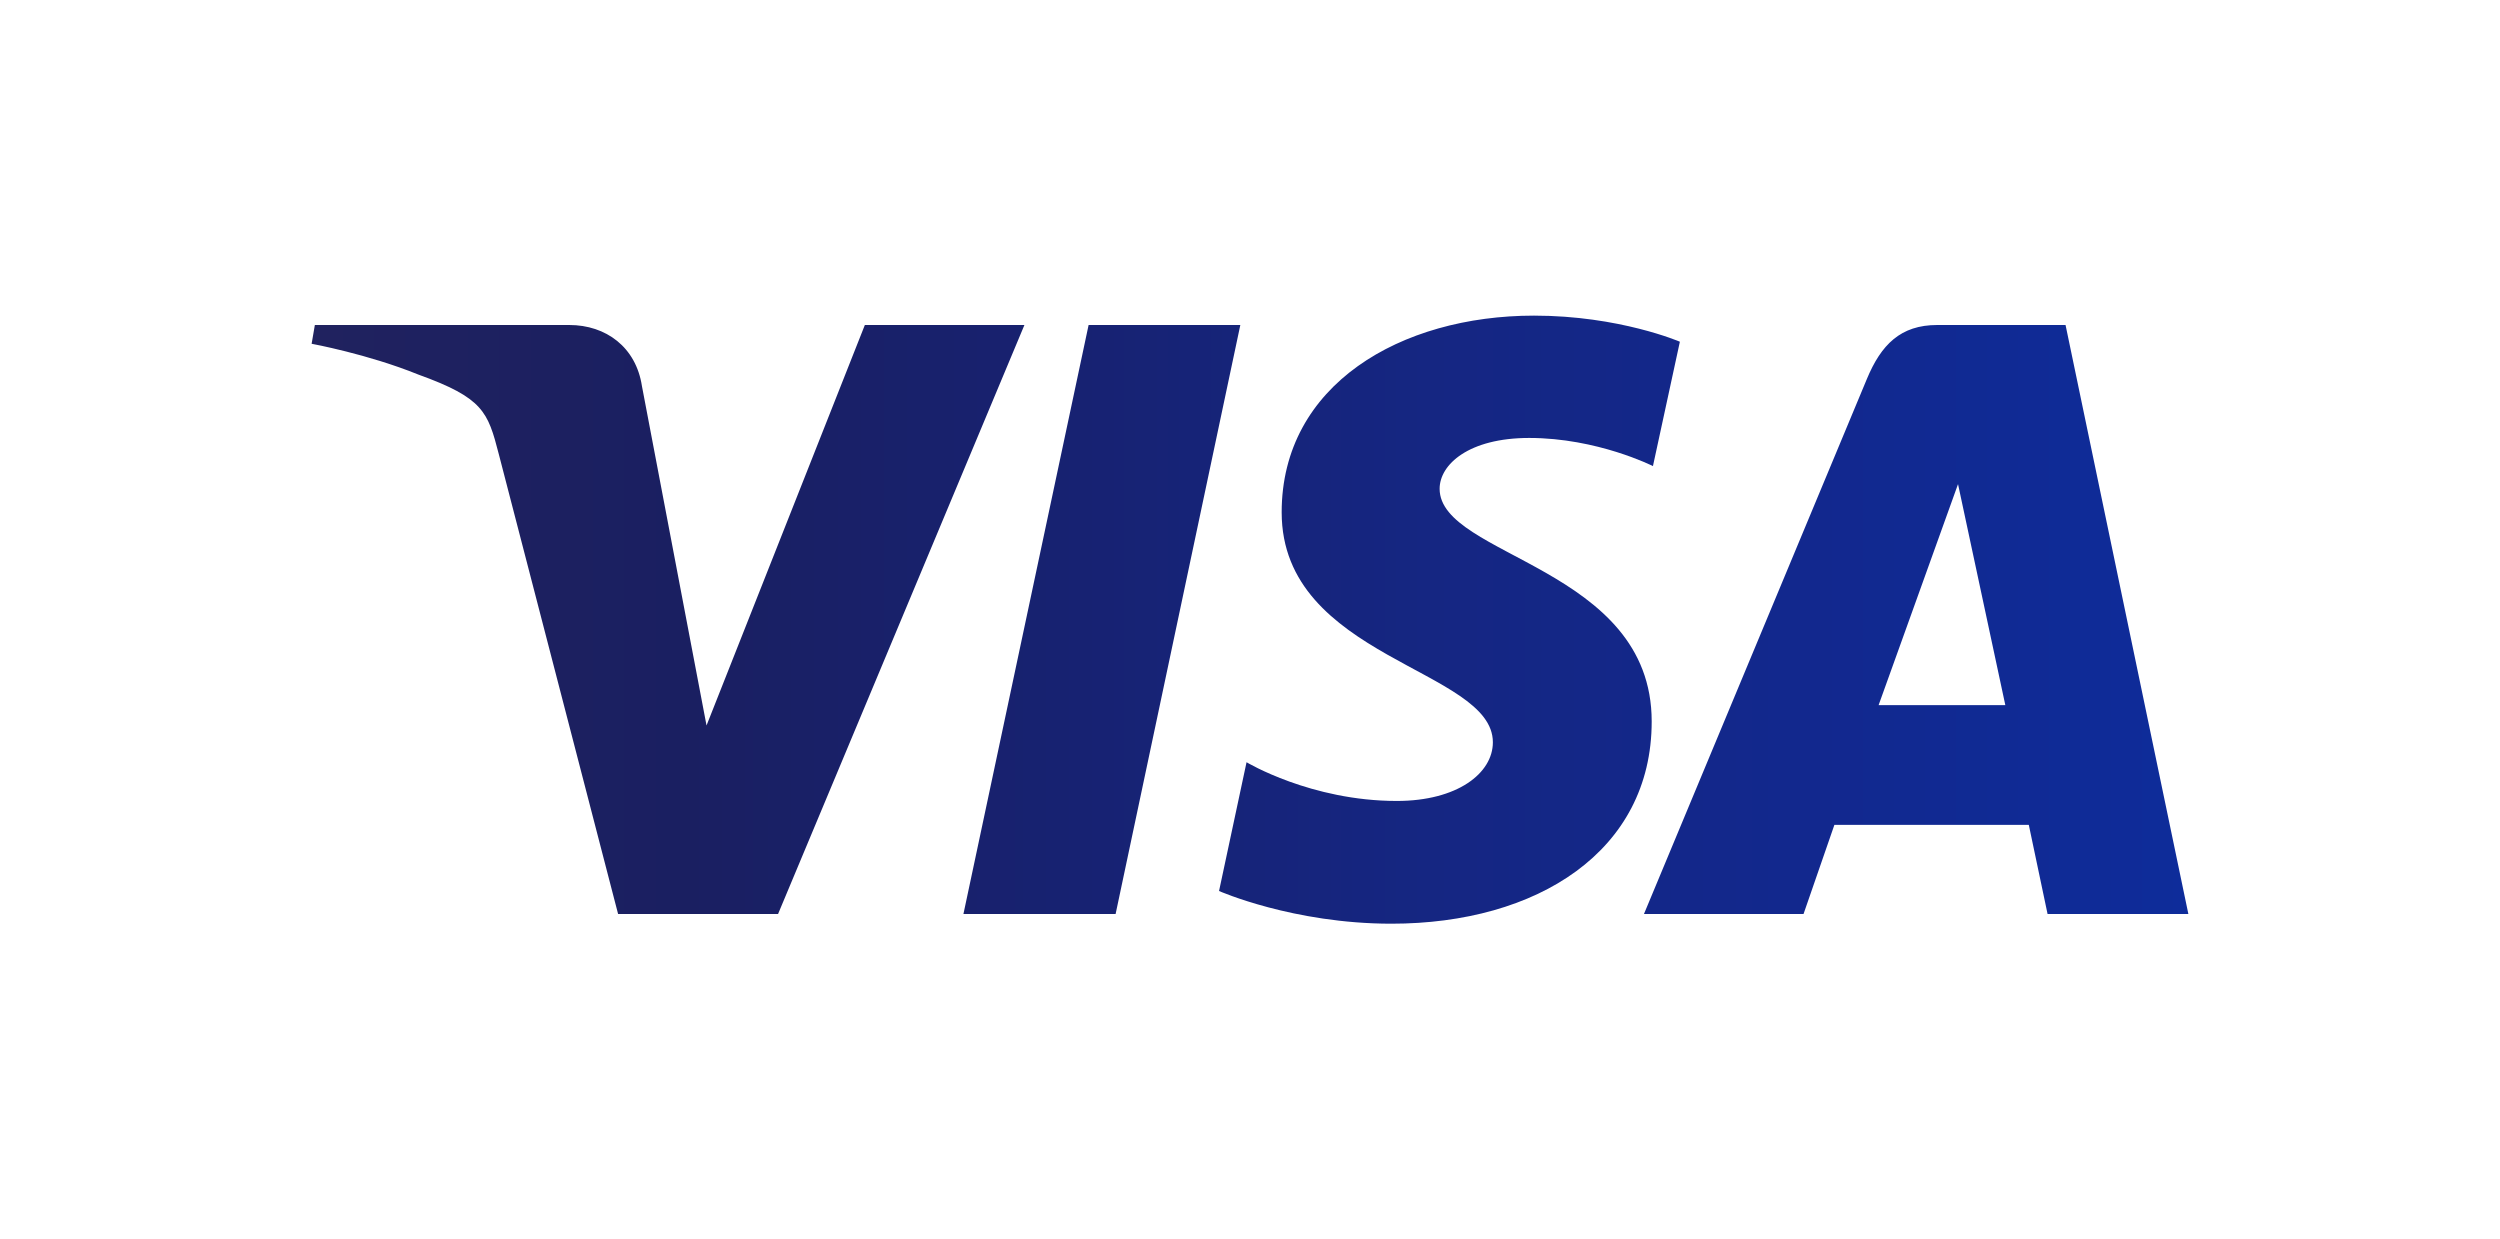
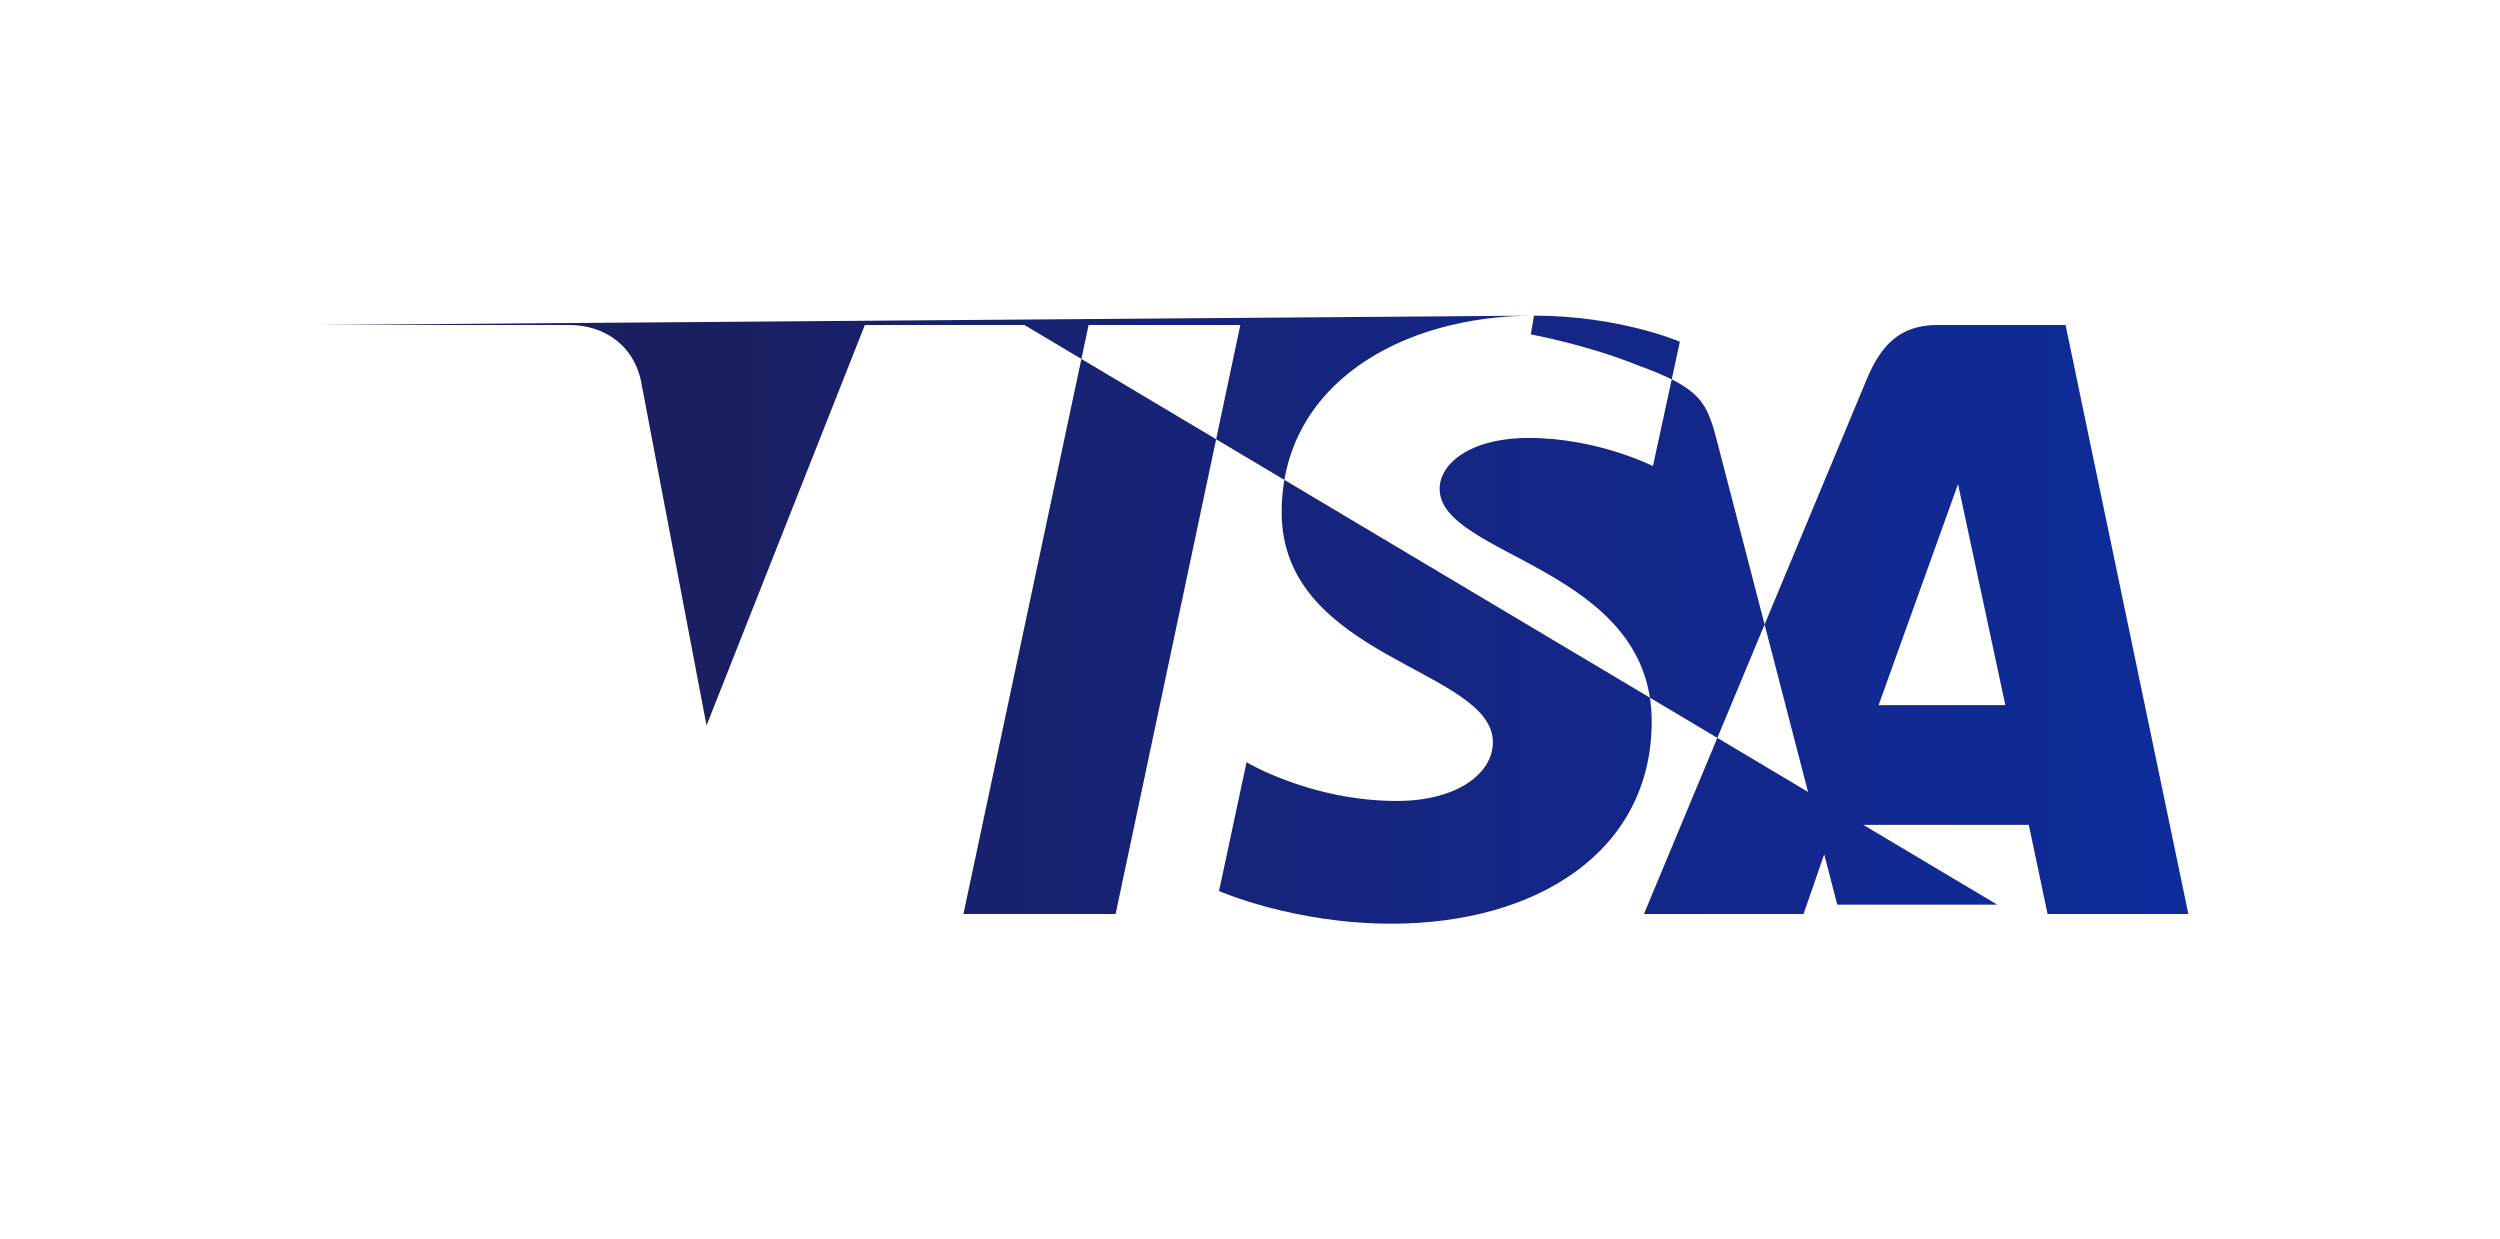
<svg xmlns="http://www.w3.org/2000/svg" version="1.1" x="0px" y="0px" viewBox="0 0 1000 495.72" xml:space="preserve">
  <g id="Guides"> </g>
  <g id="Logo">
    <g id="Layer_2_00000171691922118117581410000007904266194171549851_"> </g>
    <g id="Layer_2_00000156575850937528783680000003019678059225657476_"> </g>
    <g id="Layer_2_00000136402113255640466550000015032066736211368639_"> </g>
    <g id="Layer_2_00000087386649889197049340000010814579240264079274_"> </g>
    <linearGradient id="path3789_00000110469762099535165190000005221303037133196450_" gradientUnits="userSpaceOnUse" x1="3.338" y1="274.74" x2="604.312" y2="274.74" gradientTransform="matrix(1.249 0 0 -1.249 120.48 591.05)">
      <stop offset="0" style="stop-color:#20225F" />
      <stop offset="0.2" style="stop-color:#1A1F61" />
      <stop offset="0.41" style="stop-color:#172272" />
      <stop offset="0.595" style="stop-color:#152682" />
      <stop offset="0.802" style="stop-color:#12288E" />
      <stop offset="1" style="stop-color:#0E2C9A" />
    </linearGradient>
-     <path id="path3789" fill="url(#path3789_00000110469762099535165190000005221303037133196450_)" d="M613.61,126.25 c-53.3,0-100.94,27.63-100.94,78.67c0,58.54,84.48,62.58,84.48,91.99c0,12.38-14.19,23.47-38.43,23.47 c-34.4,0-60.1-15.49-60.1-15.49l-11,51.51c0,0,29.61,13.08,68.93,13.08c58.28,0,104.13-28.98,104.13-80.9 c0-61.86-84.83-65.78-84.83-93.07c0-9.7,11.65-20.33,35.82-20.33c27.27,0,49.51,11.26,49.51,11.26l10.77-49.75 C671.95,136.69,647.75,126.25,613.61,126.25L613.61,126.25z M125.94,130l-1.29,7.51c0,0,22.42,4.1,42.62,12.29 c26.01,9.39,27.86,14.85,32.24,31.83l47.73,183.98h63.98L409.77,130h-63.83l-63.33,160.19l-25.84-135.78 C254.4,138.87,242.39,130,227.7,130C227.7,130,125.94,130,125.94,130z M435.44,130l-50.07,235.61h60.87L496.13,130L435.44,130 L435.44,130z M774.91,130c-14.68,0-22.45,7.86-28.16,21.59l-89.17,214.02h63.83l12.35-35.67h77.76l7.51,35.67h56.32L826.22,130 L774.91,130L774.91,130z M783.21,193.65l18.92,88.41h-50.69L783.21,193.65L783.21,193.65z" />
+     <path id="path3789" fill="url(#path3789_00000110469762099535165190000005221303037133196450_)" d="M613.61,126.25 c-53.3,0-100.94,27.63-100.94,78.67c0,58.54,84.48,62.58,84.48,91.99c0,12.38-14.19,23.47-38.43,23.47 c-34.4,0-60.1-15.49-60.1-15.49l-11,51.51c0,0,29.61,13.08,68.93,13.08c58.28,0,104.13-28.98,104.13-80.9 c0-61.86-84.83-65.78-84.83-93.07c0-9.7,11.65-20.33,35.82-20.33c27.27,0,49.51,11.26,49.51,11.26l10.77-49.75 C671.95,136.69,647.75,126.25,613.61,126.25L613.61,126.25z l-1.29,7.51c0,0,22.42,4.1,42.62,12.29 c26.01,9.39,27.86,14.85,32.24,31.83l47.73,183.98h63.98L409.77,130h-63.83l-63.33,160.19l-25.84-135.78 C254.4,138.87,242.39,130,227.7,130C227.7,130,125.94,130,125.94,130z M435.44,130l-50.07,235.61h60.87L496.13,130L435.44,130 L435.44,130z M774.91,130c-14.68,0-22.45,7.86-28.16,21.59l-89.17,214.02h63.83l12.35-35.67h77.76l7.51,35.67h56.32L826.22,130 L774.91,130L774.91,130z M783.21,193.65l18.92,88.41h-50.69L783.21,193.65L783.21,193.65z" />
  </g>
</svg>